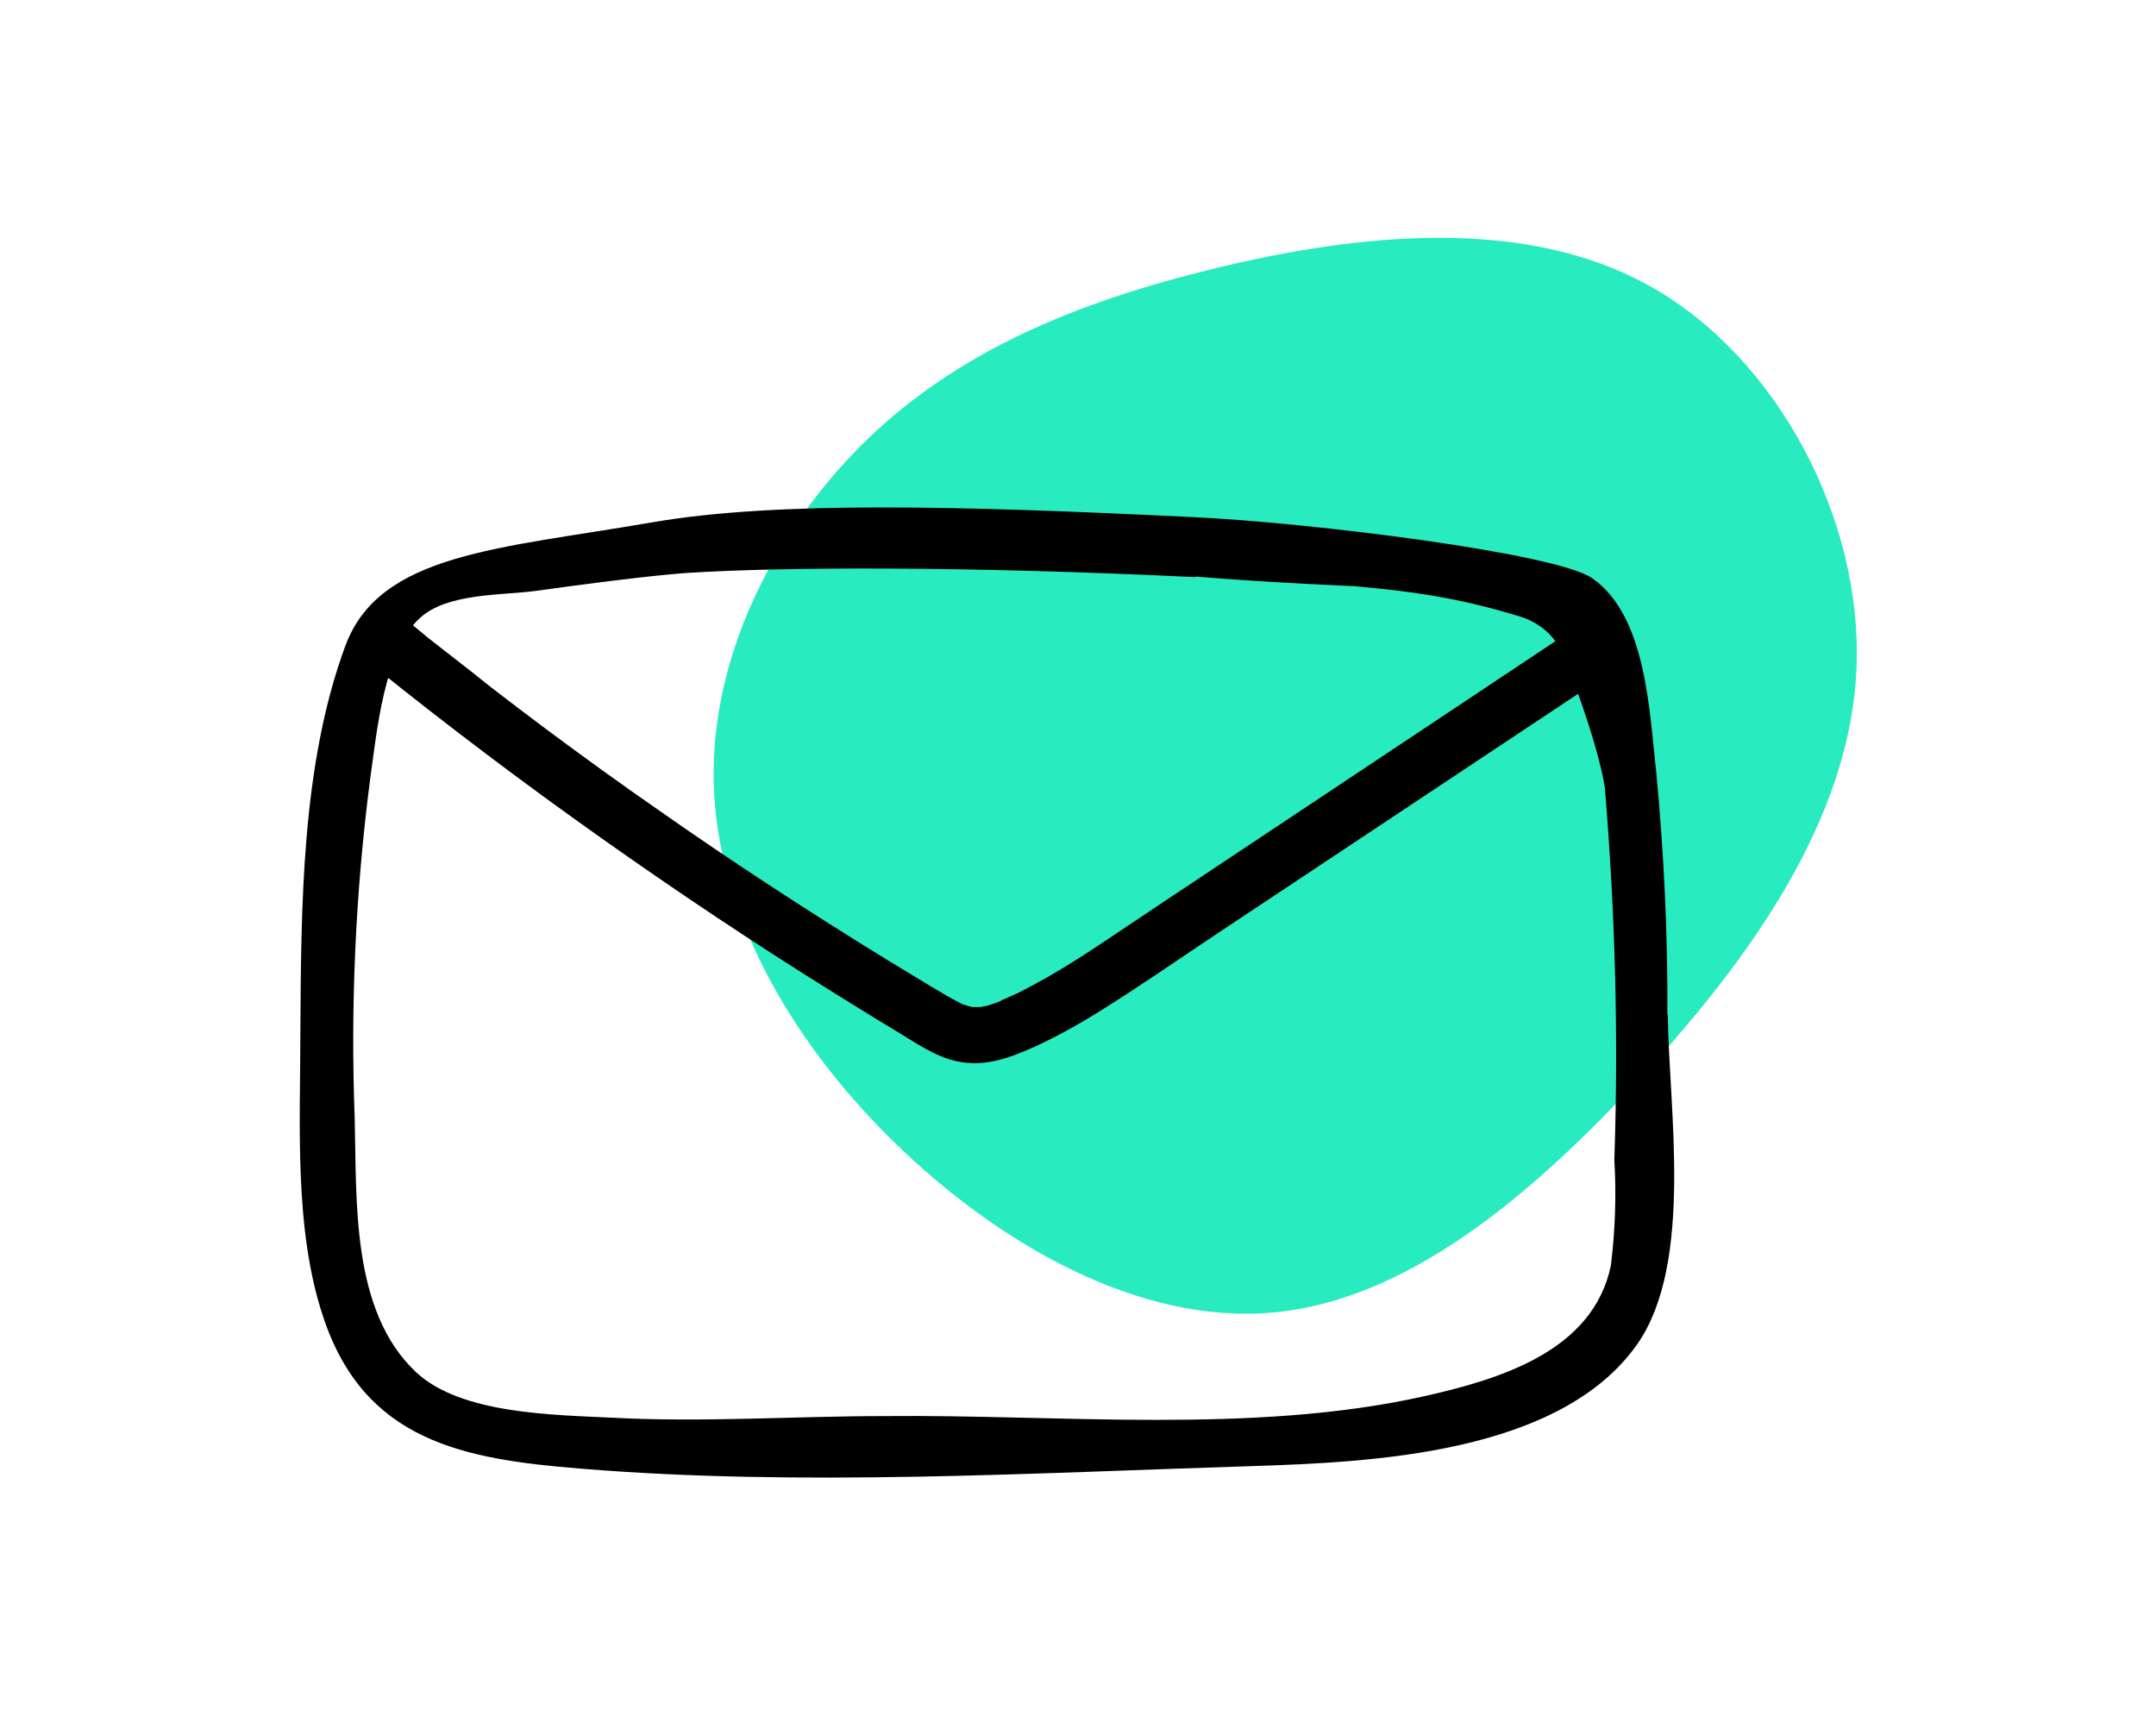
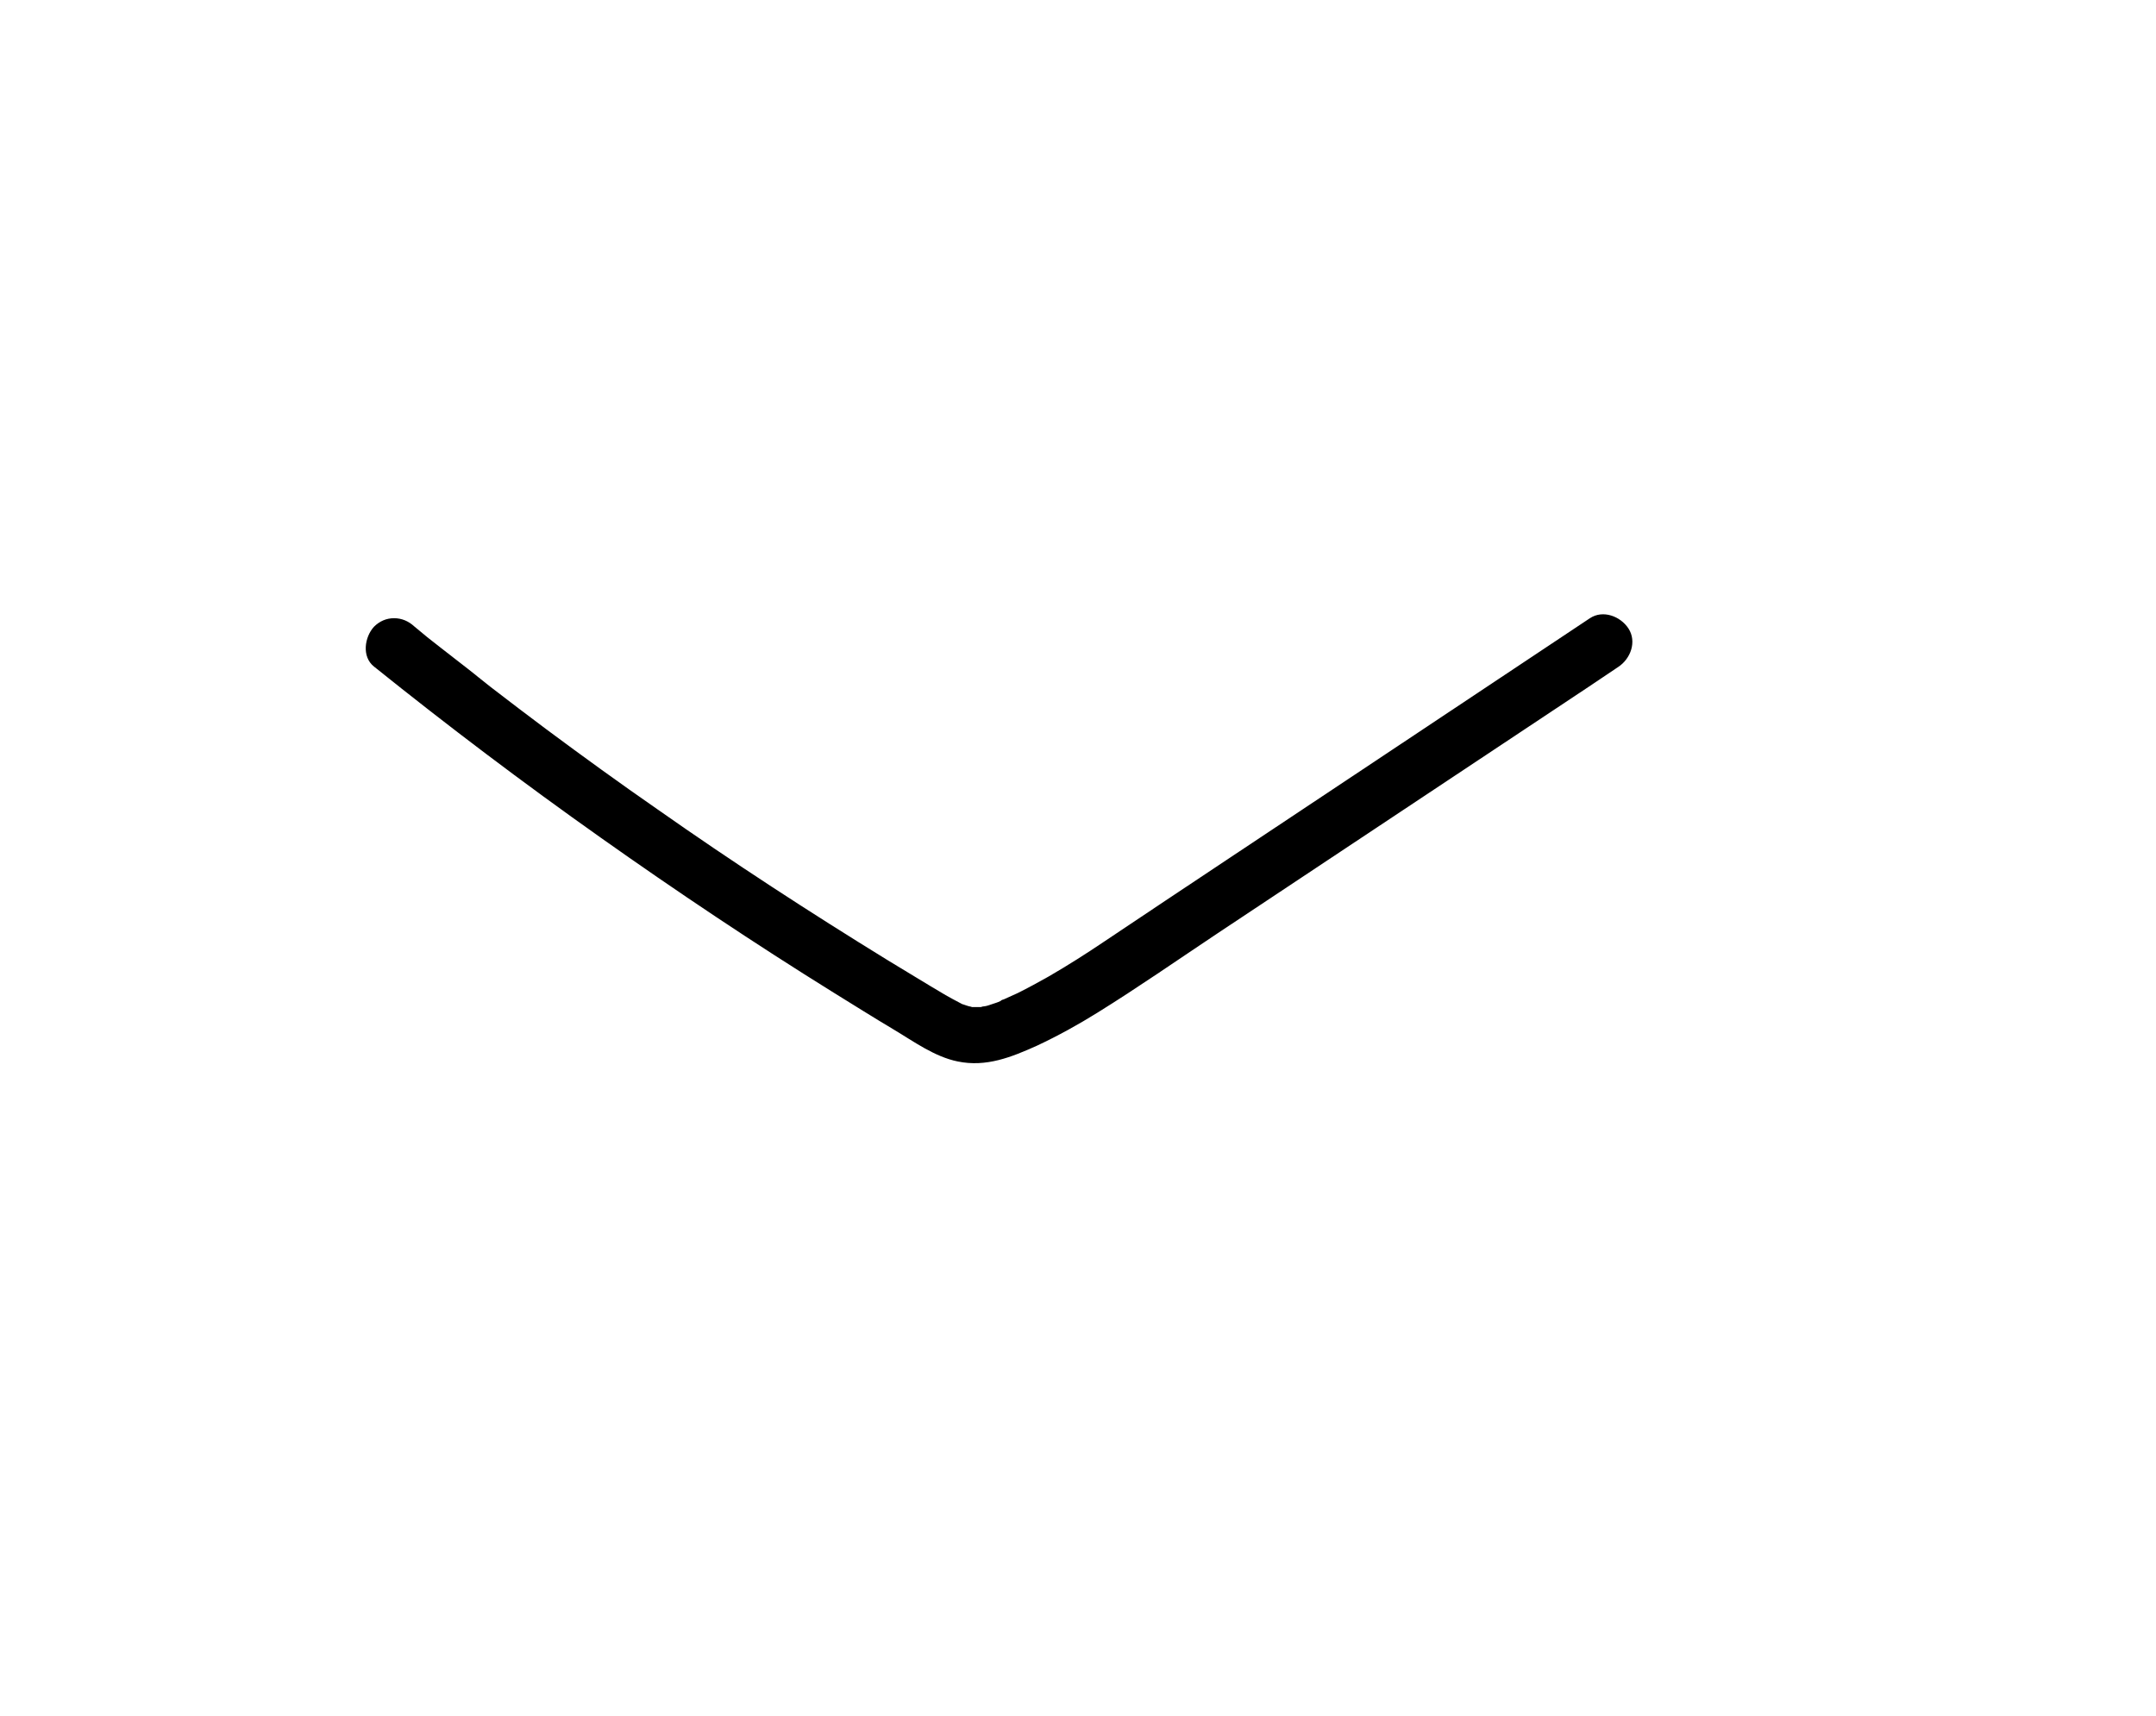
<svg xmlns="http://www.w3.org/2000/svg" id="Layer_1" version="1.1" viewBox="0 0 503.9 401.1">
  <defs>
    <style> .st0 { fill: #29ebc0; } </style>
  </defs>
  <g id="Layer_2">
    <g id="Layer_1-2">
-       <path class="st0" d="M386,67.1c29.4,16.6,49.4,54.2,47.9,89.2s-24.5,67.4-50.5,95.6-54.9,52.1-85.9,54.9-63.9-15.7-88.7-40-41.4-54.5-42-84.2,14.5-59.1,35.8-79.8c21.3-20.6,48.7-32.2,81.9-40.2s72.1-12.2,101.5,4.5Z" />
-     </g>
+       </g>
    <g id="Layer_2-2">
      <g id="Icon-_-Общайтесь">
        <g id="Untitled-2-06">
-           <path d="M389.7,237.2c.1-18.9-.8-37.8-2.6-56.7-1.6-13.8-2.2-36.4-14.9-45.3-8.3-5.9-65.6-13-92.9-14.3v13.9h.5c18.6,1.5,36.5,2.2,36.5,2.2,0,0,11.5.9,20.6,2.6,6.1,1.1,12.1,2.6,18,4.4,2.5.7,4.8,2,6.7,3.7,1.9,1.8,3.4,4.1,4.3,6.6,8.3,21.4,9.2,30,9.2,30,2.4,28.9,3.2,57.9,2.2,86.8.5,8.2.2,16.5-.8,24.7-4.2,20.1-26,26.6-43.8,30.6-40,8.9-85.1,4.2-125.8,4.6-20.8,0-42.4,1.5-63.4.4-14-.7-35.8-.8-46.3-10.7-15.2-14.3-13.8-40.1-14.3-59.3-1-26.5.2-53,3.6-79.2,1.5-10.5,3.2-30.1,11.7-37.8,6.4-5.8,18.9-5.2,27.2-6.3,20.7-2.9,31.1-3.9,35.5-4.2,22.5-1.4,64.5-1.6,118.5,1v-14c-55.3-2.7-98.1-3.8-127,1.2-35.9,6.2-63.7,7.2-71.7,28.9-10.3,27.9-10.3,61-10.5,90.4,0,21.4-1.5,45.9,5.3,66.3,9.6,29.2,32.8,33.4,60.4,35.6,51.2,4.2,105.2,1,156.6-.6,28-.9,72.3-2.8,90.3-28.7,13.1-19.1,7.2-55.2,7-76.8Z" />
          <path d="M371.6,144.5l-56.8,37.8c-18.9,12.6-37.8,25.1-56.6,37.7-4.3,2.9-8.7,5.7-13.2,8.3-2.3,1.3-4.7,2.6-7.1,3.8-1.1.5-2.2,1-3.3,1.5-.2,0-1.2.5-.4.2s-.2,0-.4.2c-.6.3-1.3.5-1.9.7s-1.1.4-1.7.5c-.3,0-.7.1-1,.2-1.1.3.3-.1.2,0-.6,0-1.2,0-1.8,0-.2,0-.5,0-.7,0,.9.1,1,.1.5,0-.2,0-.3,0-.5-.1-.6-.1-1.1-.3-1.7-.5-1.3-.4.2.1.2.1-.3-.1-.6-.2-.9-.4-1.2-.6-2.4-1.3-3.5-1.9-4.6-2.7-9.1-5.5-13.6-8.2-18.2-11.2-36.2-22.9-53.7-35.2-8.8-6.1-17.5-12.4-26.1-18.8-4.3-3.2-8.6-6.5-12.9-9.8l-2.9-2.3c.2.1,1,.8,0,0l-.6-.5-1.9-1.5c-2.1-1.6-4.2-3.3-6.3-4.9s-4.2-3.3-6.2-5c-1.3-1.2-2.9-1.9-4.7-1.9-1.8,0-3.4.7-4.7,2-2.2,2.4-2.9,7,0,9.3,17.3,13.9,34.9,27.2,53,40,17.8,12.6,35.9,24.7,54.4,36.2,4.7,2.9,9.3,5.8,14,8.6,4.7,2.8,9.6,6.4,15,7.5,6.7,1.4,12.6-1,18.6-3.7,4.9-2.3,9.6-4.9,14.1-7.7,9.5-5.9,18.7-12.3,28-18.5l28.9-19.2,57.8-38.4,7-4.7c2.9-1.9,4.4-5.9,2.4-9-1.9-2.9-6-4.4-9-2.4h0Z" />
        </g>
      </g>
    </g>
  </g>
</svg>